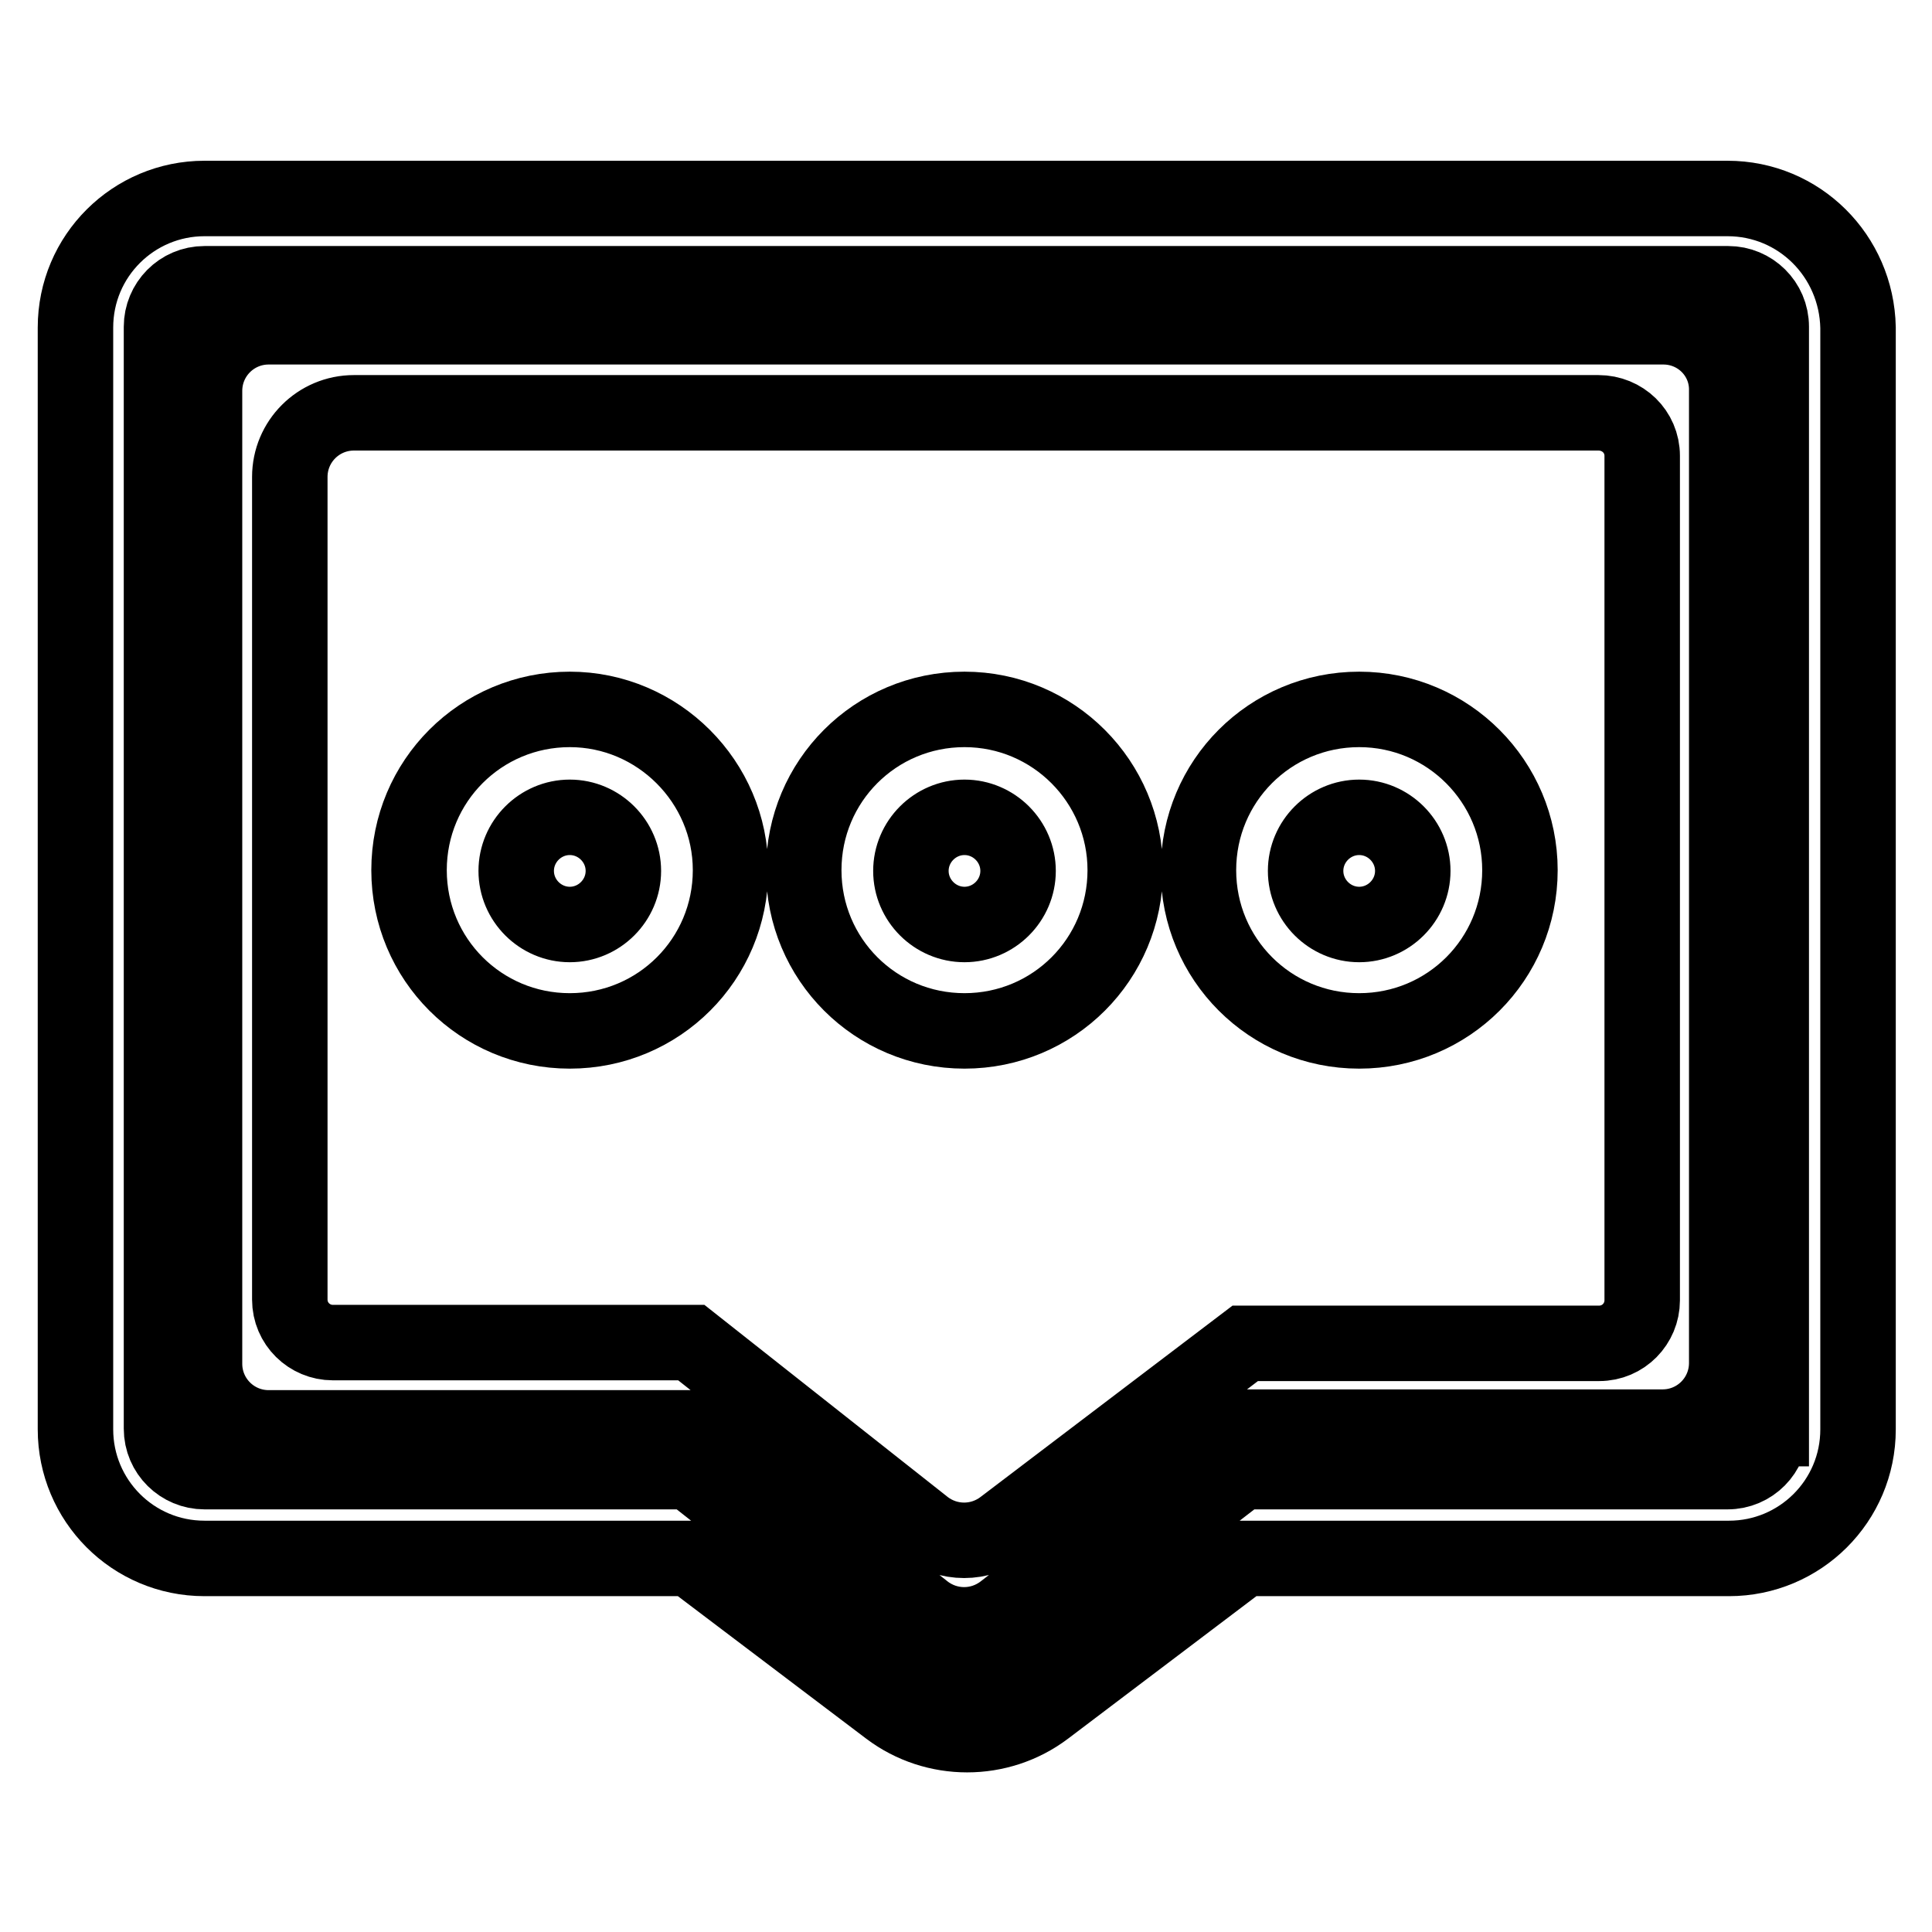
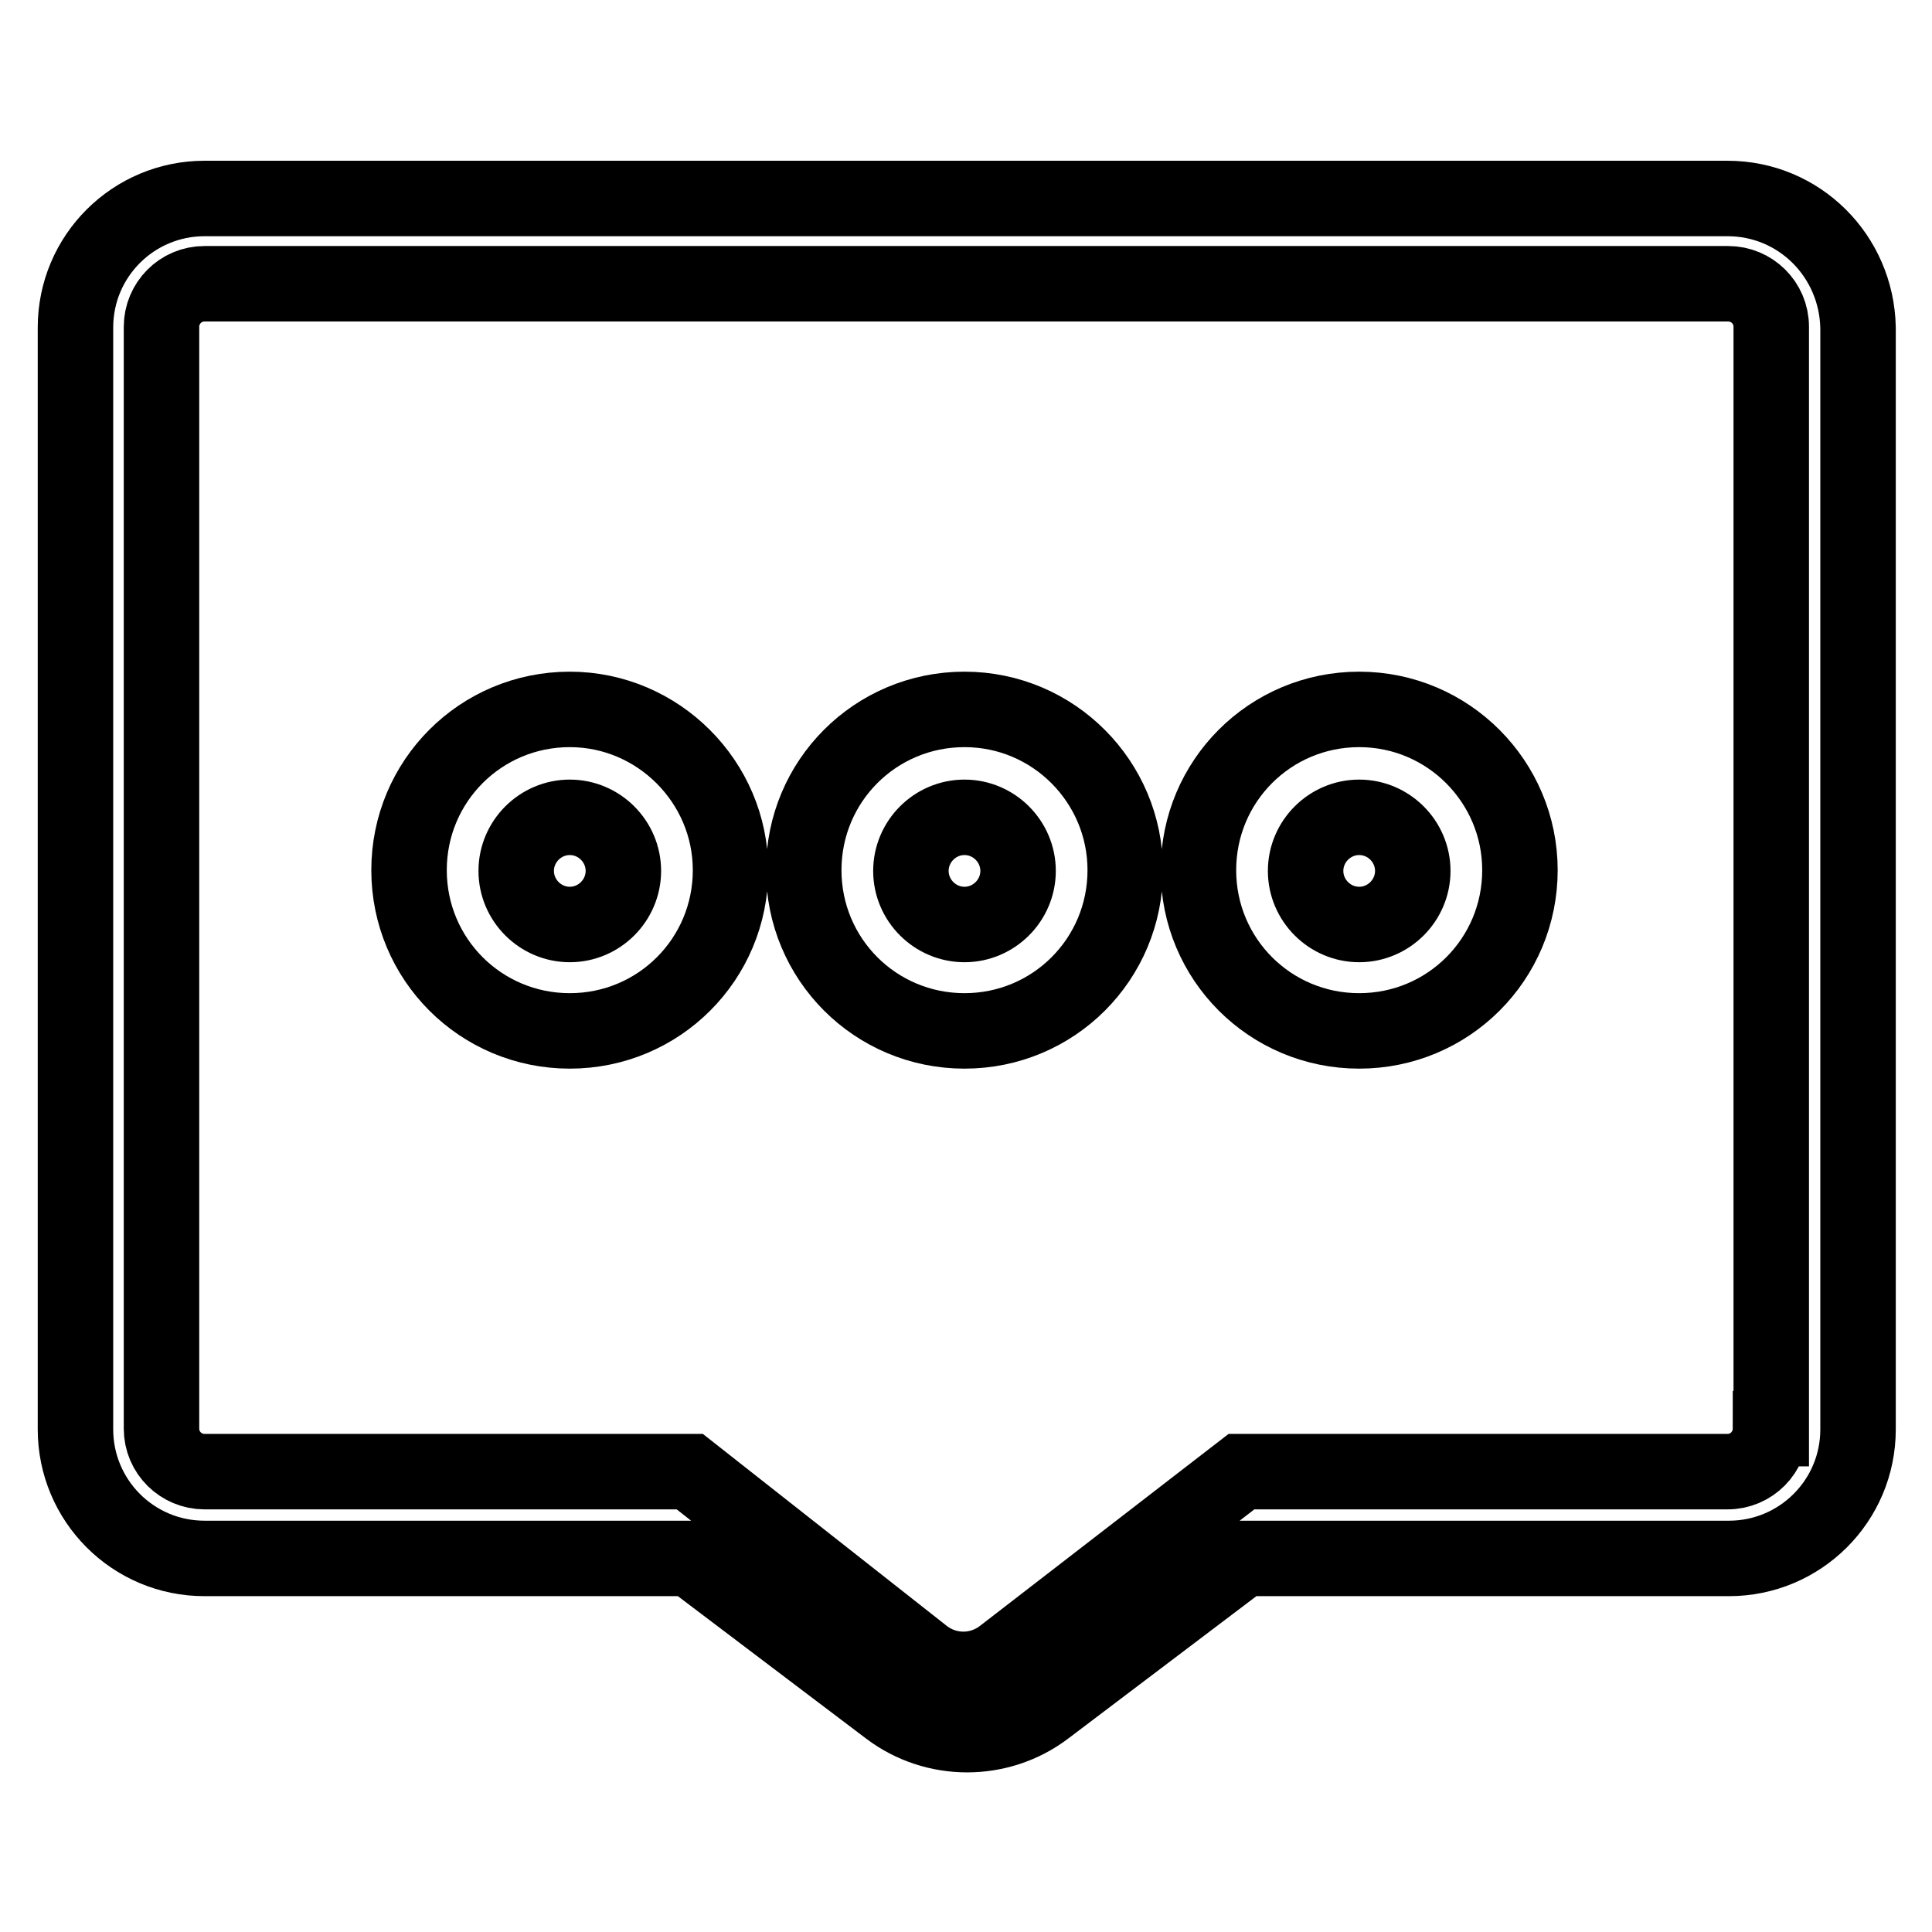
<svg xmlns="http://www.w3.org/2000/svg" version="1.1" x="0px" y="0px" viewBox="0 0 256 256" enable-background="new 0 0 256 256" xml:space="preserve">
  <g>
-     <path stroke-width="10" fill-opacity="0" stroke="#000000" d="M220.4,43.3H35.6c-4.7,0-8.5,3.8-8.5,8.5v128.9c0,4.7,3.8,8.5,8.5,8.5h56.1l30.8,24.3 c3.1,2.4,7.4,2.4,10.5,0l31.5-24.4h55.8c4.7,0,8.5-3.8,8.5-8.5V51.8C228.9,47.1,225.1,43.3,220.4,43.3z M217.6,60.4v111.9 c0,3.1-2.5,5.7-5.7,5.7h-46.9L133,202.3c-3.1,2.4-7.4,2.4-10.5,0l-30.9-24.4H44.1c-3.1,0-5.7-2.5-5.7-5.7v-109 c0-4.7,3.8-8.5,8.5-8.5l0,0h164.9C215,54.7,217.6,57.2,217.6,60.4L217.6,60.4z" />
    <path stroke-width="10" fill-opacity="0" stroke="#000000" d="M228.9,26.3H27.1c-9.4,0-17.1,7.6-17.1,17.1v146c0,9.4,7.6,17.1,17.1,17.1l0,0h64.4l26.3,19.9 c6.1,4.6,14.6,4.6,20.7,0l26.3-19.9h64.3c9.4,0,17.1-7.6,17.1-17.1v-146C246,33.9,238.4,26.3,228.9,26.3L228.9,26.3L228.9,26.3z  M234.6,189.3c0,3.1-2.5,5.7-5.7,5.7h-64.4l-31.6,24.4c-3.1,2.4-7.4,2.4-10.5,0l-31-24.4H27.1c-3.1,0-5.7-2.5-5.7-5.7v-146 c0-3.1,2.5-5.7,5.7-5.7h201.9c3.1,0,5.7,2.5,5.7,5.7V189.3z" />
    <path stroke-width="10" fill-opacity="0" stroke="#000000" d="M75.5,94c-11.8,0-21.3,9.5-21.3,21.3c0,11.8,9.5,21.3,21.3,21.3c11.8,0,21.3-9.5,21.3-21.3 C96.8,103.6,87.2,94,75.5,94L75.5,94z M75.5,122.5c-3.9,0-7.1-3.2-7.1-7.1c0-3.9,3.2-7.1,7.1-7.1s7.1,3.2,7.1,7.1 C82.6,119.3,79.4,122.5,75.5,122.5L75.5,122.5z M127.8,94c-11.8,0-21.3,9.5-21.3,21.3c0,11.8,9.5,21.3,21.3,21.3 c11.8,0,21.3-9.5,21.3-21.3C149.1,103.6,139.6,94,127.8,94L127.8,94z M127.8,122.5c-3.9,0-7.1-3.2-7.1-7.1c0-3.9,3.2-7.1,7.1-7.1 s7.1,3.2,7.1,7.1C134.9,119.3,131.7,122.5,127.8,122.5L127.8,122.5z M180.1,94c-11.8,0-21.3,9.5-21.3,21.3 c0,11.8,9.5,21.3,21.3,21.3s21.3-9.5,21.3-21.3C201.4,103.6,191.9,94,180.1,94L180.1,94z M180.1,122.5c-3.9,0-7.1-3.2-7.1-7.1 c0-3.9,3.2-7.1,7.1-7.1c3.9,0,7.1,3.2,7.1,7.1C187.2,119.3,184,122.5,180.1,122.5L180.1,122.5z" />
  </g>
</svg>